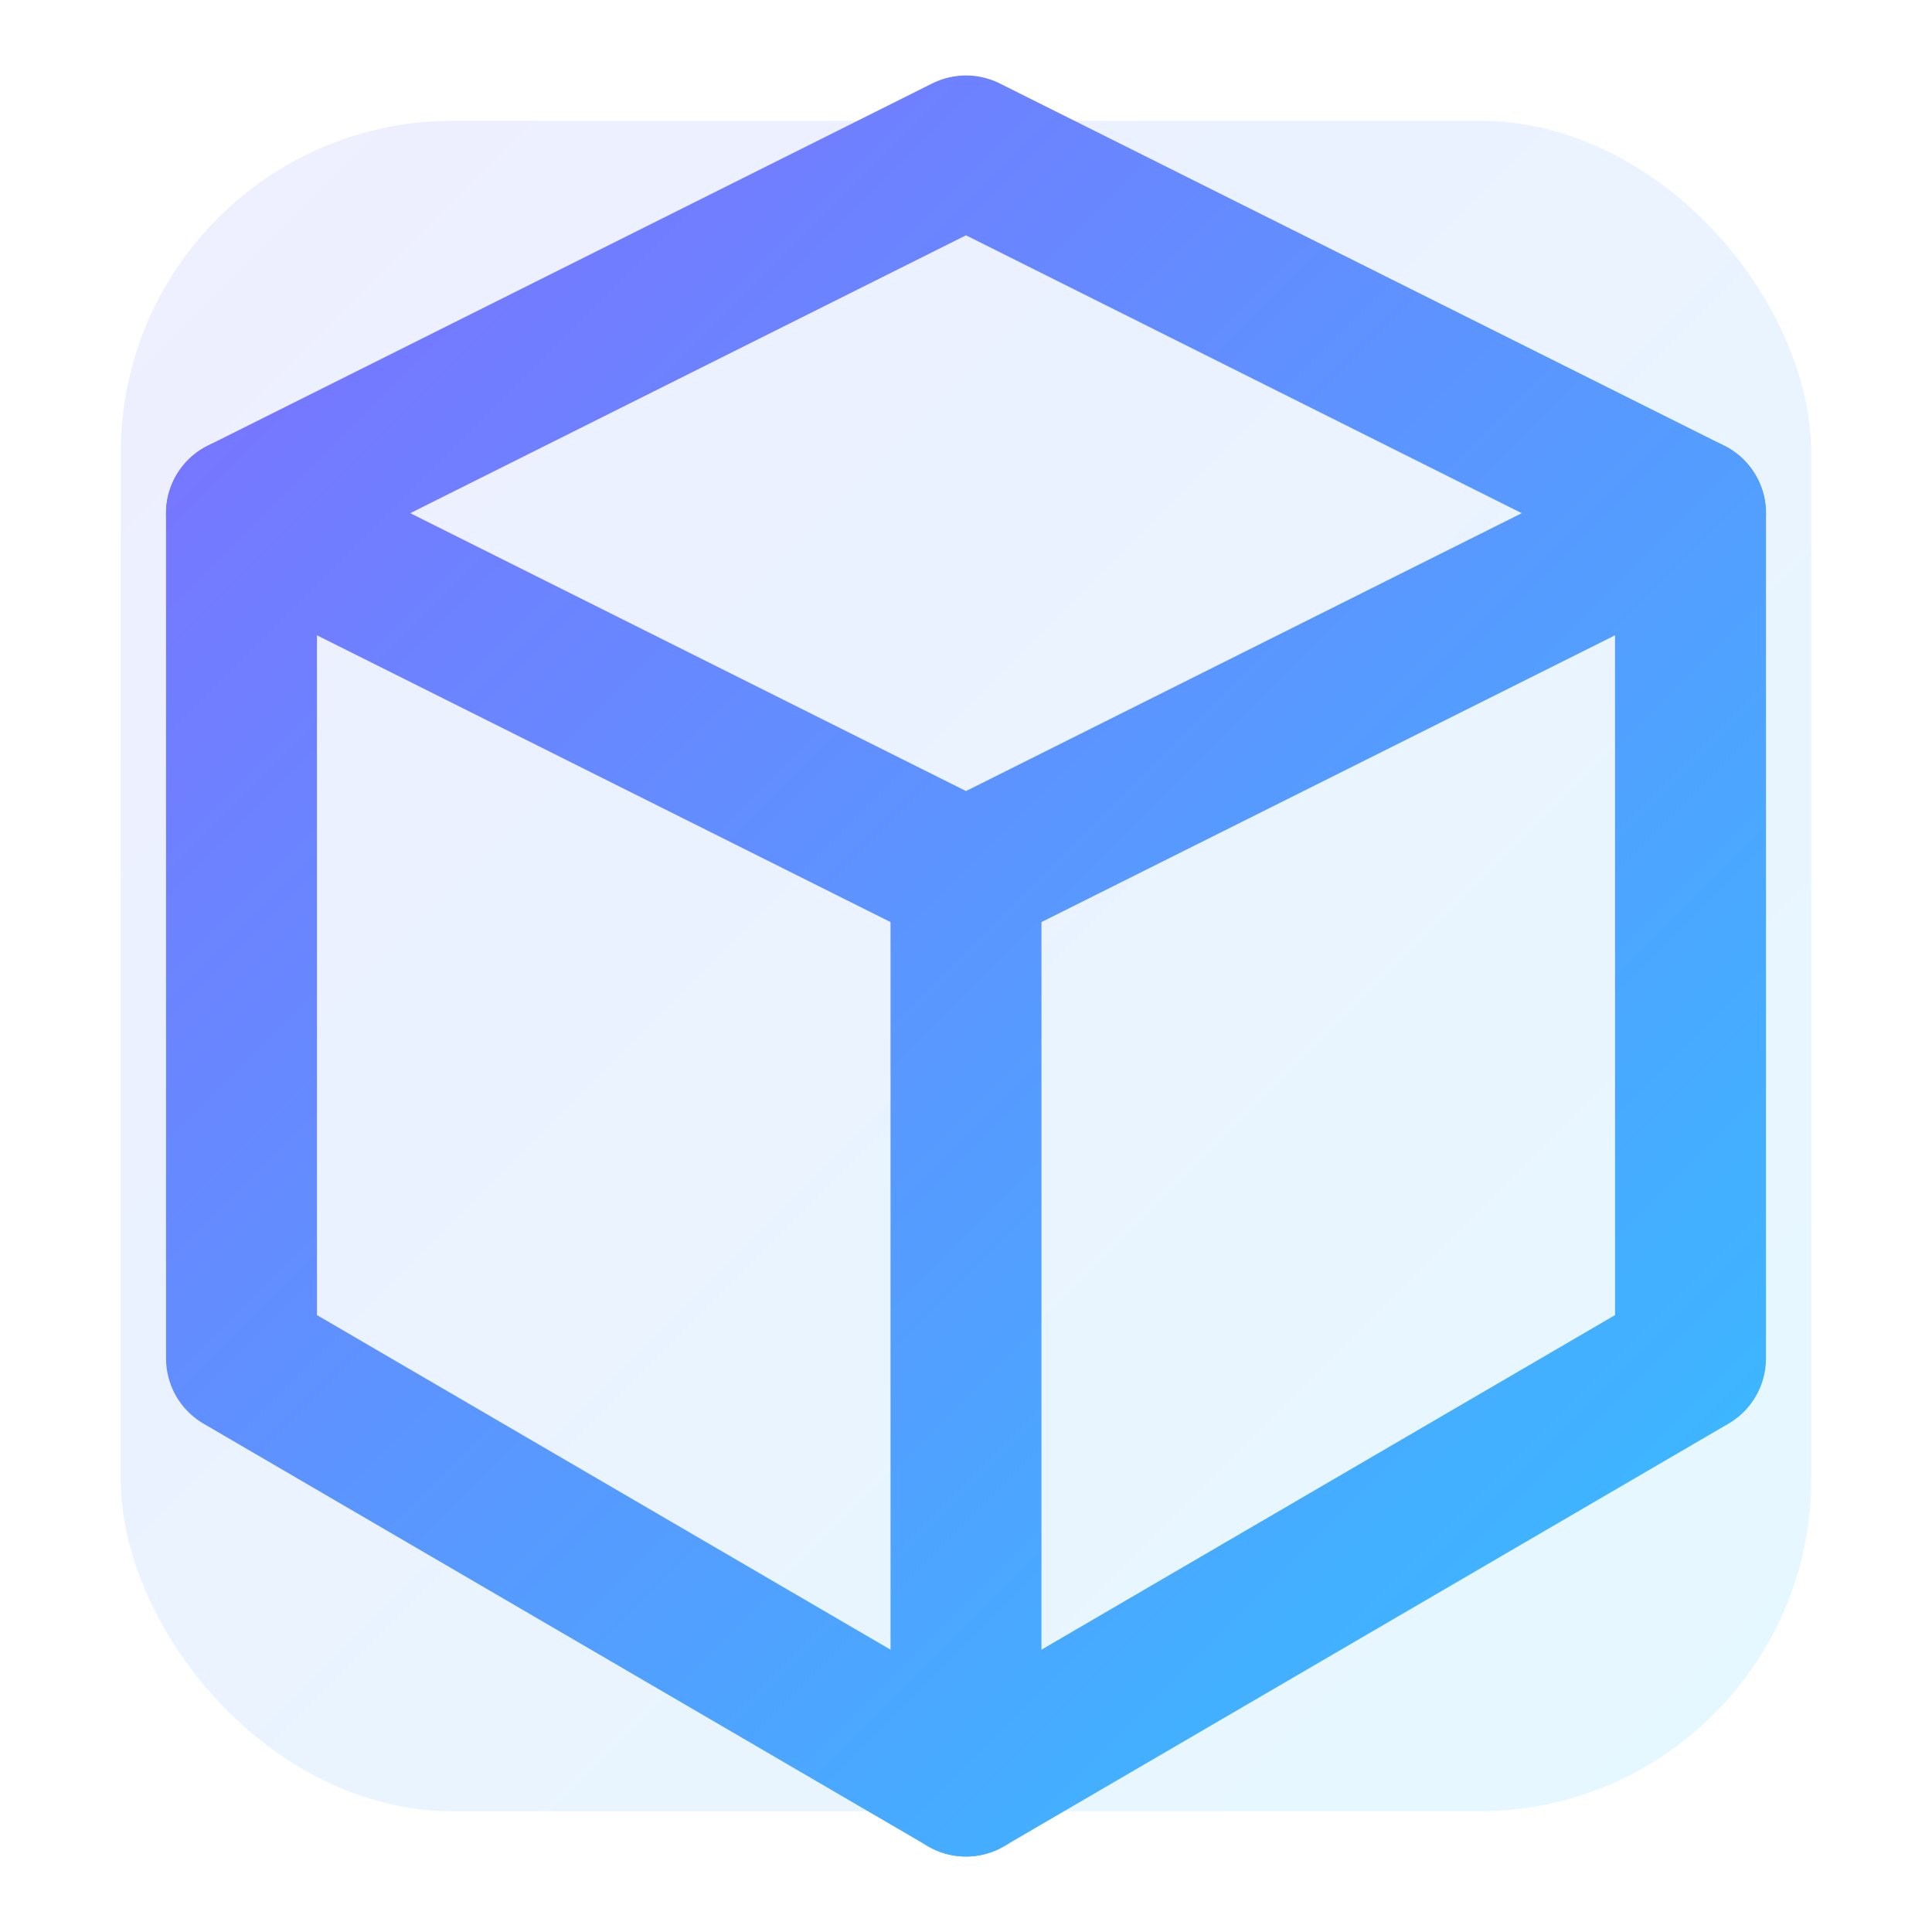
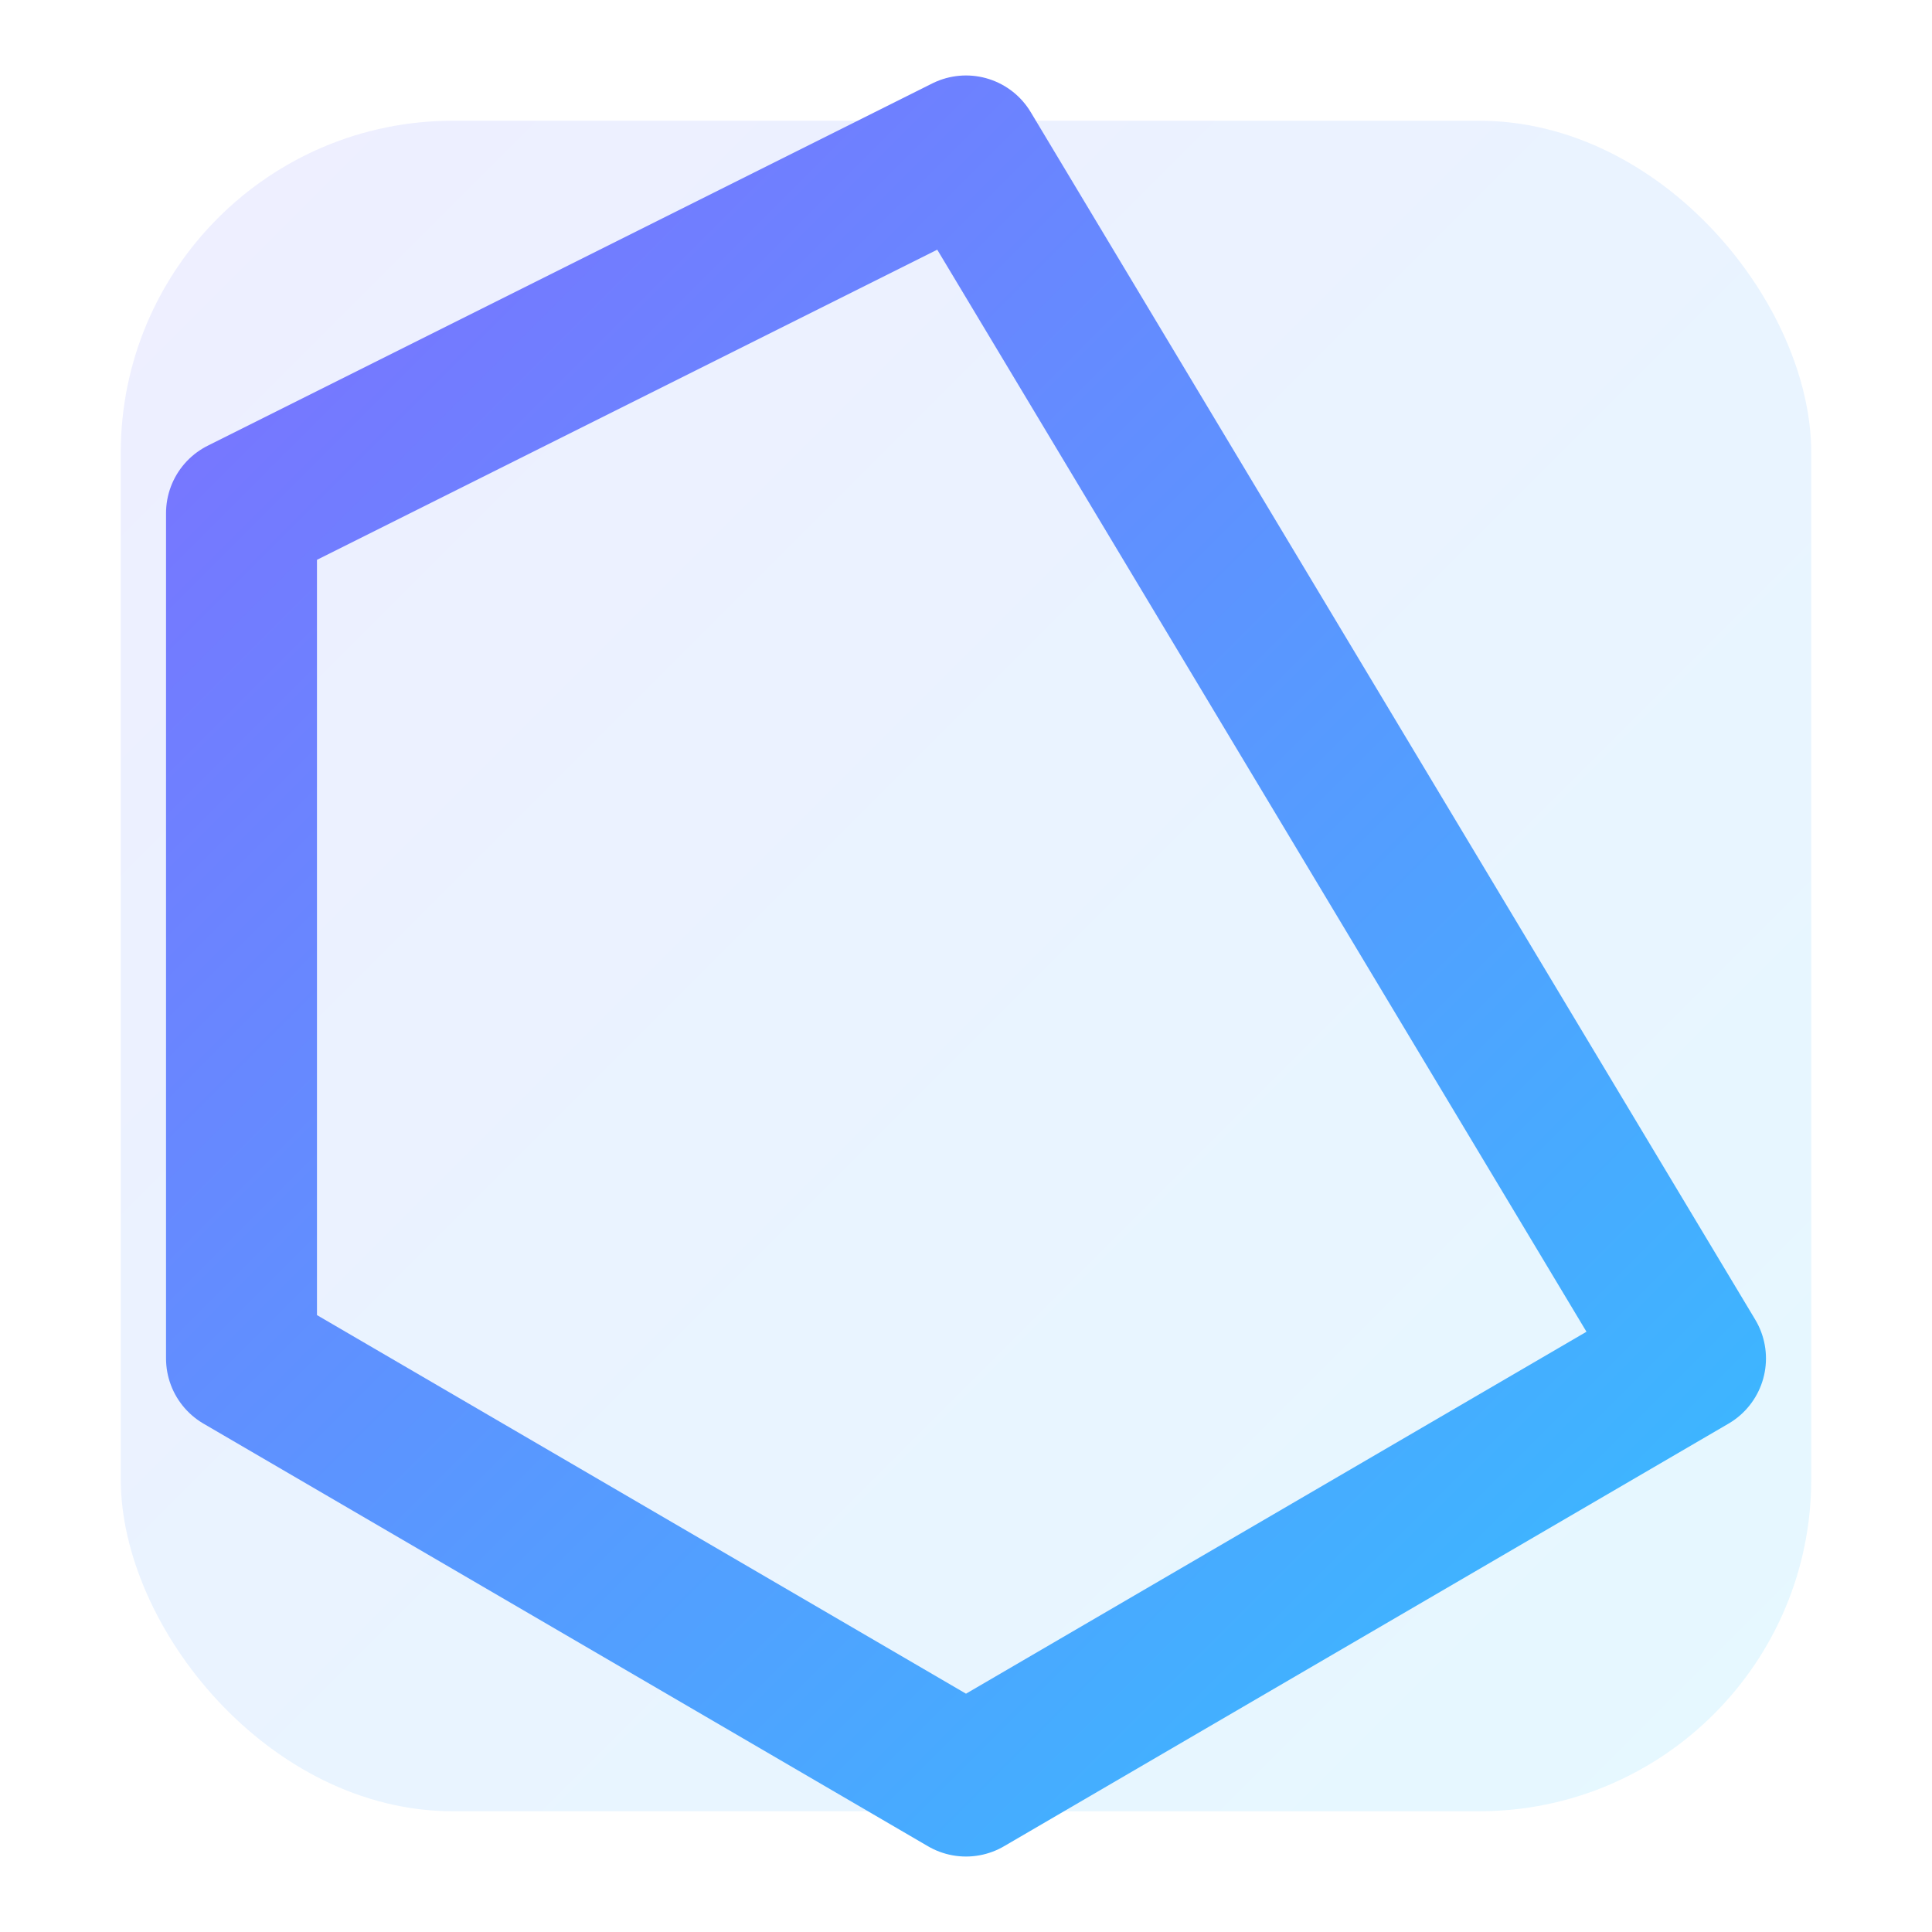
<svg xmlns="http://www.w3.org/2000/svg" viewBox="0 0 128 128">
  <defs>
    <linearGradient id="g" x1="0" y1="0" x2="128" y2="128" gradientUnits="userSpaceOnUse">
      <stop offset="0" stop-color="#7c71ff" />
      <stop offset="1" stop-color="#25d0ff" />
    </linearGradient>
  </defs>
  <rect x="8" y="8" width="112" height="112" rx="22" fill="url(#g)" opacity=".12" />
  <g stroke="url(#g)" stroke-width="10" stroke-linecap="round" stroke-linejoin="round" fill="none" transform="translate(16,10)">
-     <path d="M48 0 0 24v56l48 28 48-28V24L48 0Z" />
-     <path d="M0 24l48 24 48-24" />
-     <path d="M48 48v60" />
+     <path d="M48 0 0 24v56l48 28 48-28L48 0Z" />
  </g>
</svg>